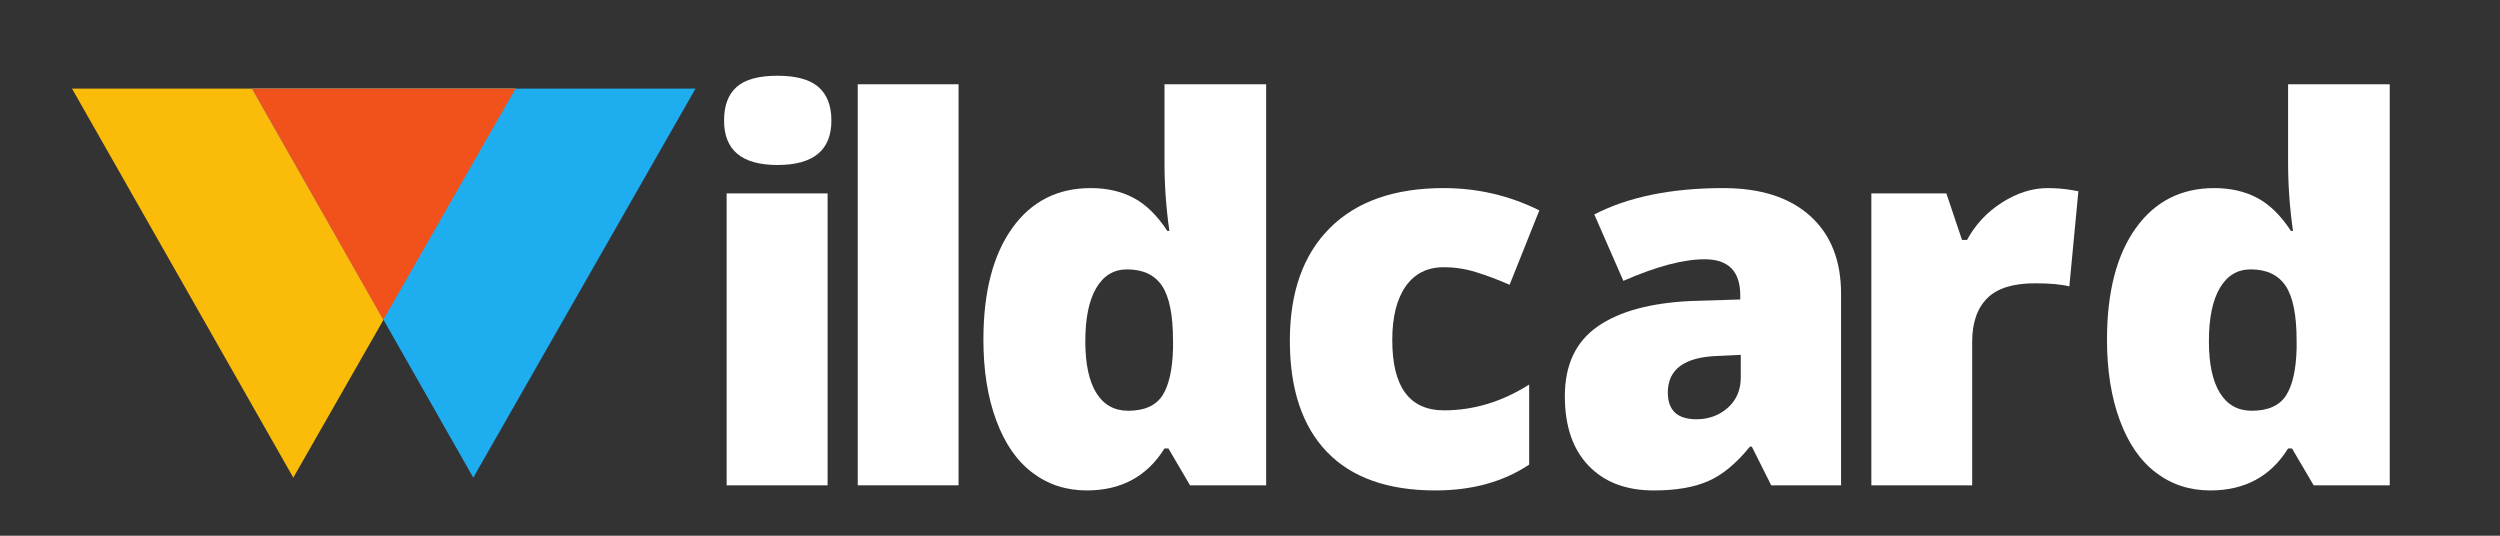
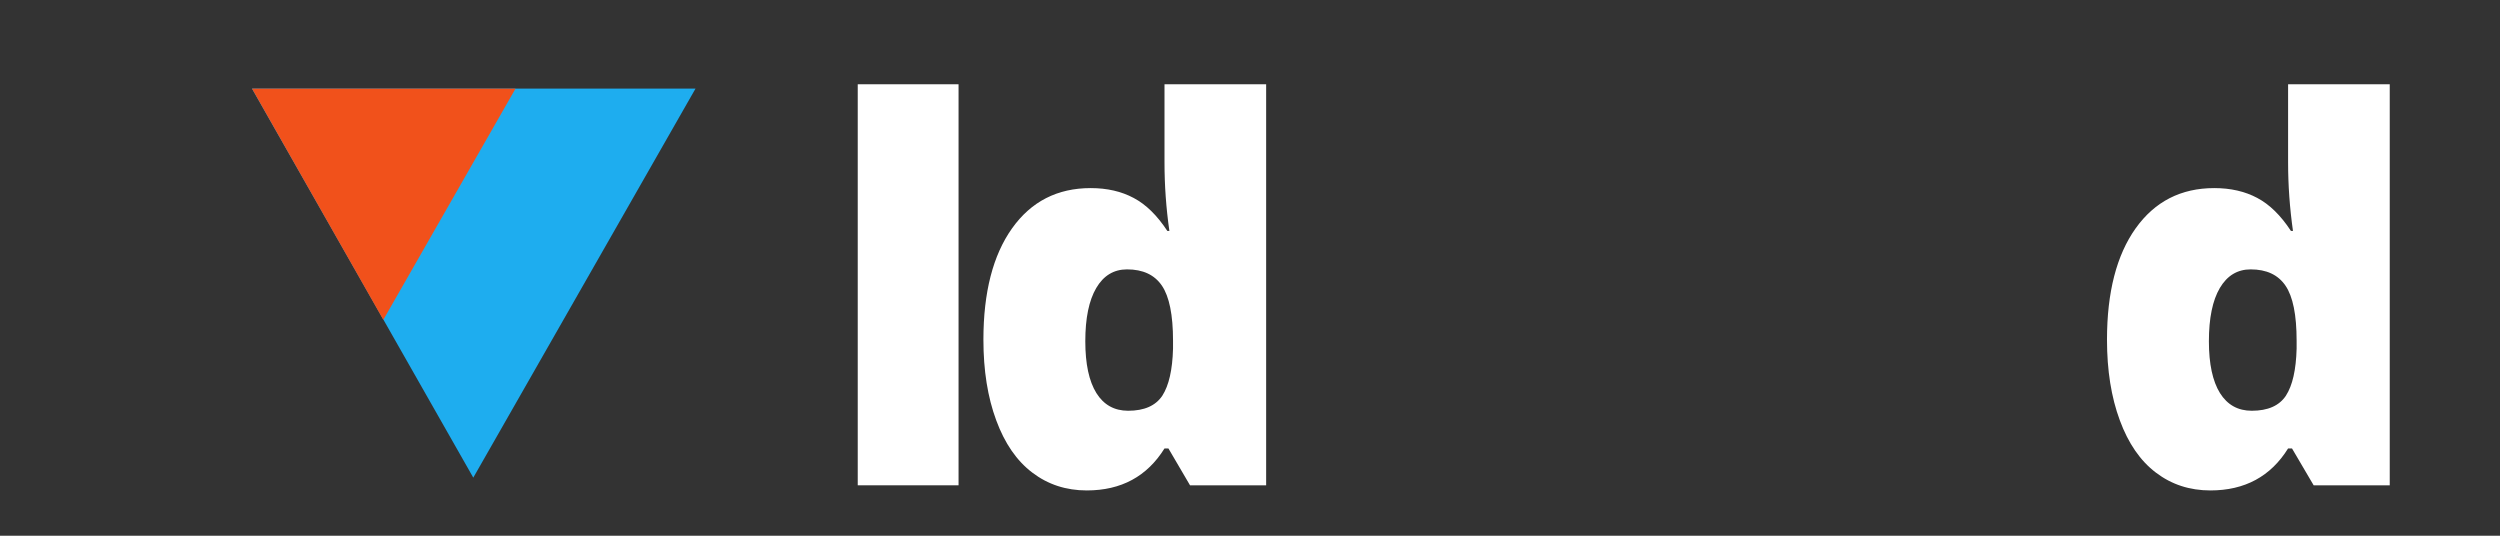
<svg xmlns="http://www.w3.org/2000/svg" width="350" zoomAndPan="magnify" viewBox="0 0 262.5 56.25" height="75" preserveAspectRatio="xMidYMid meet" version="1.0">
  <rect x="0" y="0" width="262.5" height="56.25" fill="#333333" stroke="none" />
  <defs>
    <clipPath id="4da91996c4">
      <path d="M 7.559 9.301 L 55 9.301 L 55 50.152 L 7.559 50.152 Z M 7.559 9.301 " clip-rule="nonzero" />
    </clipPath>
    <clipPath id="14b2ca847c">
      <path d="M 26 9.301 L 73.031 9.301 L 73.031 50.152 L 26 50.152 Z M 26 9.301 " clip-rule="nonzero" />
    </clipPath>
    <clipPath id="7b91b2477f">
      <path d="M 26 9.301 L 55 9.301 L 55 34 L 26 34 Z M 26 9.301 " clip-rule="nonzero" />
    </clipPath>
  </defs>
  <g clip-path="url(#4da91996c4)">
-     <path fill="#fbbc09" d="M 54.133 9.301 L 7.559 9.301 L 30.797 50.152 Z M 54.133 9.301 " fill-opacity="1" fill-rule="nonzero" />
-   </g>
+     </g>
  <g clip-path="url(#14b2ca847c)">
    <path fill="#1eadef" d="M 73.031 9.301 L 26.457 9.301 L 49.695 50.152 Z M 73.031 9.301 " fill-opacity="1" fill-rule="nonzero" />
  </g>
  <g clip-path="url(#7b91b2477f)">
    <path fill="#f1511b" d="M 54.133 9.301 L 26.457 9.301 L 40.246 33.582 Z M 54.133 9.301 " fill-opacity="1" fill-rule="nonzero" />
  </g>
-   <path fill="#ffffff" d="M 86.898 20.305 L 86.898 50.957 L 76.297 50.957 L 76.297 20.305 Z M 76.027 12.66 C 76.027 11.074 76.473 9.891 77.363 9.117 C 78.242 8.344 79.664 7.953 81.633 7.953 C 83.609 7.953 85.047 8.352 85.949 9.145 C 86.848 9.938 87.297 11.109 87.297 12.66 C 87.297 15.77 85.406 17.324 81.633 17.324 C 77.898 17.324 76.027 15.77 76.027 12.66 Z M 76.027 12.66 " fill-opacity="1" fill-rule="nonzero" />
  <path fill="#ffffff" d="M 90.062 8.848 L 100.648 8.848 L 100.648 50.957 L 90.062 50.957 Z M 90.062 8.848 " fill-opacity="1" fill-rule="nonzero" />
  <path fill="#ffffff" d="M 114.113 51.496 C 111.938 51.496 110.031 50.871 108.395 49.625 C 106.758 48.387 105.496 46.555 104.605 44.137 C 103.707 41.719 103.258 38.895 103.258 35.672 C 103.258 30.691 104.262 26.793 106.266 23.977 C 108.27 21.16 111.023 19.75 114.523 19.75 C 116.238 19.75 117.742 20.094 119.035 20.785 C 120.324 21.465 121.5 22.617 122.57 24.246 L 122.785 24.246 C 122.441 21.844 122.273 19.449 122.273 17.055 L 122.273 8.848 L 132.945 8.848 L 132.945 50.957 L 124.953 50.957 L 122.684 47.086 L 122.273 47.086 C 120.445 50.023 117.727 51.496 114.113 51.496 Z M 118.457 43.129 C 120.148 43.129 121.344 42.602 122.047 41.543 C 122.734 40.473 123.109 38.828 123.168 36.609 L 123.168 35.773 C 123.168 33.066 122.777 31.145 122.004 30 C 121.227 28.855 120.008 28.285 118.34 28.285 C 116.949 28.285 115.871 28.938 115.105 30.242 C 114.34 31.547 113.957 33.41 113.957 35.828 C 113.957 38.211 114.344 40.023 115.121 41.273 C 115.895 42.512 117.008 43.129 118.457 43.129 Z M 118.457 43.129 " fill-opacity="1" fill-rule="nonzero" />
-   <path fill="#ffffff" d="M 150.73 51.496 C 145.715 51.496 141.914 50.145 139.32 47.441 C 136.73 44.738 135.434 40.848 135.434 35.773 C 135.434 30.688 136.832 26.746 139.633 23.945 C 142.434 21.148 146.418 19.75 151.582 19.75 C 155.141 19.75 158.488 20.531 161.629 22.09 L 158.508 29.902 C 157.23 29.344 156.047 28.898 154.961 28.57 C 153.879 28.23 152.754 28.059 151.582 28.059 C 149.859 28.059 148.531 28.73 147.594 30.07 C 146.656 31.406 146.188 33.285 146.188 35.715 C 146.188 40.629 148 43.086 151.625 43.086 C 154.738 43.086 157.715 42.184 160.562 40.379 L 160.562 48.785 C 157.84 50.594 154.562 51.496 150.73 51.496 Z M 150.73 51.496 " fill-opacity="1" fill-rule="nonzero" />
-   <path fill="#ffffff" d="M 193.312 50.957 L 185.977 50.957 L 183.945 46.902 L 183.734 46.902 C 182.305 48.668 180.848 49.875 179.363 50.516 C 177.887 51.168 175.977 51.496 173.629 51.496 C 170.734 51.496 168.461 50.629 166.805 48.902 C 165.141 47.172 164.309 44.738 164.309 41.598 C 164.309 38.328 165.449 35.895 167.727 34.297 C 169.996 32.699 173.289 31.801 177.605 31.602 L 182.727 31.445 L 182.727 31.008 C 182.727 28.484 181.48 27.223 178.996 27.223 C 176.754 27.223 173.906 27.977 170.453 29.492 L 167.402 22.516 C 170.977 20.672 175.488 19.75 180.938 19.75 C 184.875 19.75 187.922 20.73 190.078 22.684 C 192.234 24.633 193.312 27.355 193.312 30.852 Z M 178.129 44.023 C 179.406 44.023 180.504 43.621 181.422 42.816 C 182.328 42.004 182.781 40.945 182.781 39.641 L 182.781 37.262 L 180.344 37.375 C 176.859 37.496 175.121 38.777 175.121 41.215 C 175.121 43.086 176.125 44.023 178.129 44.023 Z M 178.129 44.023 " fill-opacity="1" fill-rule="nonzero" />
-   <path fill="#ffffff" d="M 215.008 19.75 C 215.926 19.75 216.801 19.824 217.637 19.977 L 218.23 20.078 L 217.281 30.07 C 216.418 29.855 215.223 29.746 213.691 29.746 C 211.371 29.746 209.691 30.27 208.652 31.32 C 207.602 32.379 207.078 33.898 207.078 35.887 L 207.078 50.957 L 196.492 50.957 L 196.492 20.305 L 204.367 20.305 L 206.012 25.195 L 206.539 25.195 C 207.418 23.57 208.648 22.254 210.227 21.254 C 211.809 20.25 213.402 19.75 215.008 19.75 Z M 215.008 19.75 " fill-opacity="1" fill-rule="nonzero" />
  <path fill="#ffffff" d="M 232.09 51.496 C 229.914 51.496 228.008 50.871 226.371 49.625 C 224.734 48.387 223.473 46.555 222.582 44.137 C 221.684 41.719 221.234 38.895 221.234 35.672 C 221.234 30.691 222.238 26.793 224.242 23.977 C 226.25 21.16 229 19.75 232.504 19.75 C 234.215 19.75 235.719 20.094 237.016 20.785 C 238.301 21.465 239.48 22.617 240.547 24.246 L 240.762 24.246 C 240.422 21.844 240.25 19.449 240.25 17.055 L 240.25 8.848 L 250.922 8.848 L 250.922 50.957 L 242.934 50.957 L 240.66 47.086 L 240.25 47.086 C 238.426 50.023 235.703 51.496 232.09 51.496 Z M 236.434 43.129 C 238.125 43.129 239.324 42.602 240.023 41.543 C 240.715 40.473 241.086 38.828 241.145 36.609 L 241.145 35.773 C 241.145 33.066 240.758 31.145 239.98 30 C 239.203 28.855 237.984 28.285 236.32 28.285 C 234.93 28.285 233.852 28.938 233.082 30.242 C 232.316 31.547 231.934 33.41 231.934 35.828 C 231.934 38.211 232.324 40.023 233.098 41.273 C 233.875 42.512 234.984 43.129 236.434 43.129 Z M 236.434 43.129 " fill-opacity="1" fill-rule="nonzero" />
</svg>